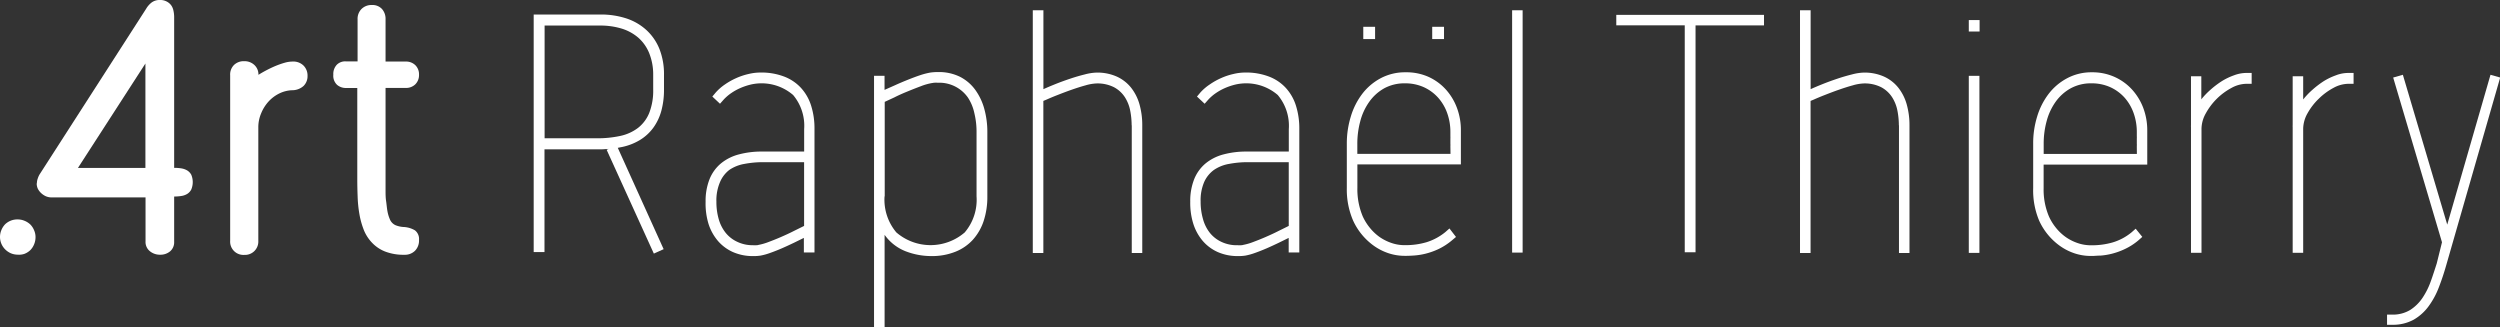
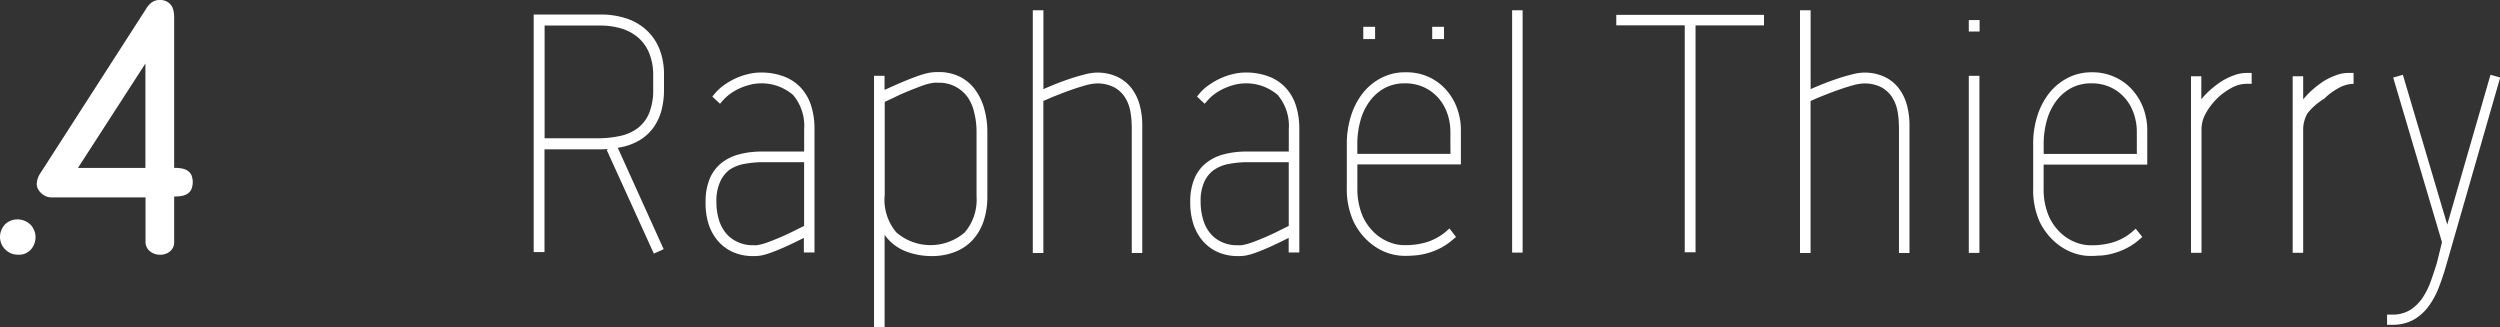
<svg xmlns="http://www.w3.org/2000/svg" viewBox="0 0 423.61 55.46">
  <rect x="0" y="0" width="423.61" height="55.46" fill="#333333" stroke="none" />
  <defs>
    <style>.cls-1{fill:#fff;}</style>
  </defs>
  <title>Fichier 4</title>
  <g id="Calque_2" data-name="Calque 2">
    <g id="Calque_1-2" data-name="Calque 1">
      <path class="cls-1" d="M3,37.18a3,3,0,0,1,1.15.23,3.12,3.12,0,0,1,1,.64,3,3,0,0,1,.64,1,2.81,2.81,0,0,1,.23,1.15,3.13,3.13,0,0,1-.23,1.17,3,3,0,0,1-.64,1,3,3,0,0,1-1,.64A2.81,2.81,0,0,1,3,43.15a3,3,0,0,1-1.15-.23,3.12,3.12,0,0,1-.95-.64A3,3,0,0,1,0,40.15,3,3,0,0,1,.23,39a3.12,3.12,0,0,1,.64-1A3,3,0,0,1,3,37.18Zm3.25-6.11a2.47,2.47,0,0,1,.15-.83,3.55,3.55,0,0,1,.29-.66L24.76,1.49A3.73,3.73,0,0,1,25.71.41,2.25,2.25,0,0,1,27.1,0a2.3,2.3,0,0,1,1.13.25A2.17,2.17,0,0,1,29,.89a2.31,2.31,0,0,1,.39.92,5,5,0,0,1,.12,1.11V28.44a7.73,7.73,0,0,1,1.21.09,2.88,2.88,0,0,1,1,.35,1.94,1.94,0,0,1,.69.73,3.25,3.25,0,0,1,0,2.5,1.92,1.92,0,0,1-.69.75,2.69,2.69,0,0,1-1,.35,7.73,7.73,0,0,1-1.21.09V41a2,2,0,0,1-.69,1.59,2.55,2.55,0,0,1-1.68.57,2.66,2.66,0,0,1-1.75-.6,2,2,0,0,1-.73-1.65V33.45H8.76a2.45,2.45,0,0,1-1-.2,3,3,0,0,1-.8-.54A2.77,2.77,0,0,1,6.42,32,2.16,2.16,0,0,1,6.22,31.07Zm18.39-2.63V10.76L13.21,28.45h11.4Z" />
-       <path class="cls-1" d="M39,40.81V12.75A2.28,2.28,0,0,1,39.66,11a2.36,2.36,0,0,1,1.73-.63,2.4,2.4,0,0,1,1.71.64,2.17,2.17,0,0,1,.69,1.67c.43-.27.9-.54,1.4-.8s1-.5,1.53-.72a14.52,14.52,0,0,1,1.52-.53,5,5,0,0,1,1.36-.2,2.45,2.45,0,0,1,1.84.69,2.38,2.38,0,0,1,.67,1.74,2.31,2.31,0,0,1-.67,1.7,2.89,2.89,0,0,1-2,.73,5.42,5.42,0,0,0-2.16.57,6.15,6.15,0,0,0-1.8,1.37,6.78,6.78,0,0,0-1.24,2,6,6,0,0,0-.47,2.34V40.82a2.26,2.26,0,0,1-2.37,2.37A2.25,2.25,0,0,1,39,40.81Z" />
-       <path class="cls-1" d="M56.48,12.66a2.27,2.27,0,0,1,.6-1.7,2,2,0,0,1,1.51-.56l2,0V3.27a2.34,2.34,0,0,1,.67-1.75A2.36,2.36,0,0,1,63,.85a2.19,2.19,0,0,1,1.72.67,2.49,2.49,0,0,1,.61,1.75v7.16h3.42a2.22,2.22,0,0,1,1.62.61A2.15,2.15,0,0,1,71,12.65a2.19,2.19,0,0,1-.63,1.64,2.22,2.22,0,0,1-1.62.61H65.33V30.72c0,.43,0,.94,0,1.53s0,1.19.09,1.8.13,1.18.23,1.74a6.23,6.23,0,0,0,.42,1.39,1.86,1.86,0,0,0,1,1,4.41,4.41,0,0,0,1.24.28,4.15,4.15,0,0,1,2,.57A1.85,1.85,0,0,1,71,40.66a2.45,2.45,0,0,1-.69,1.84,2.42,2.42,0,0,1-1.77.67,8.68,8.68,0,0,1-3.26-.54,6.14,6.14,0,0,1-2.22-1.48A6.77,6.77,0,0,1,61.66,39a13.68,13.68,0,0,1-.75-2.66,21.33,21.33,0,0,1-.31-3q-.06-1.53-.06-3V14.91H58.61a2.28,2.28,0,0,1-1.49-.53A2.09,2.09,0,0,1,56.48,12.66Z" />
      <path class="cls-1" d="M92.26,25.26V42.71H90.43V2.46h11.26a13.9,13.9,0,0,1,4.47.67,9.35,9.35,0,0,1,3.41,2,8.8,8.8,0,0,1,2.18,3.2,11.63,11.63,0,0,1,.76,4.37v2.5a13.62,13.62,0,0,1-.44,3.54,8.85,8.85,0,0,1-1.36,2.89,7.88,7.88,0,0,1-2.32,2.12,9.75,9.75,0,0,1-3.32,1.22l-.39.08,7.77,17.17-1.66.75-8-17.59.33-.14c-.41,0-.78.06-1.12.06H92.26Zm0-1.83h8.85a18.12,18.12,0,0,0,4-.4,7.57,7.57,0,0,0,3-1.36,6.13,6.13,0,0,0,1.9-2.54,10.38,10.38,0,0,0,.67-4v-2.5A9.67,9.67,0,0,0,110,9a7,7,0,0,0-1.84-2.61,7.82,7.82,0,0,0-2.84-1.55,12.34,12.34,0,0,0-3.65-.51H92.28V23.43Z" />
      <path class="cls-1" d="M119.56,34.2a10,10,0,0,1,.68-3.87,6.77,6.77,0,0,1,1.93-2.65,8,8,0,0,1,3-1.51,14.88,14.88,0,0,1,3.93-.49h.1l.18,0h6.88V21.88a8.1,8.1,0,0,0-1.87-5.78,8.19,8.19,0,0,0-7.19-1.77,10.72,10.72,0,0,0-1.71.57,9.33,9.33,0,0,0-1.58.87,7.55,7.55,0,0,0-1.3,1.12l-.61.69-1.3-1.22.58-.69a8.39,8.39,0,0,1,1.57-1.37,11.53,11.53,0,0,1,1.91-1.07,10.94,10.94,0,0,1,2.07-.69,8.7,8.7,0,0,1,2-.25,10.83,10.83,0,0,1,4,.67,7.5,7.5,0,0,1,2.87,1.91,8,8,0,0,1,1.73,3,12.75,12.75,0,0,1,.58,4V42.78h-1.8V40.31l-1.69.83c-.65.31-1.31.62-2,.92s-1.35.56-2,.79a10.1,10.1,0,0,1-1.65.46,7.41,7.41,0,0,1-1.22.08,8.31,8.31,0,0,1-3.48-.69,7.26,7.26,0,0,1-2.55-1.91,8.38,8.38,0,0,1-1.58-2.9A11.8,11.8,0,0,1,119.56,34.2Zm8,7.35a6.26,6.26,0,0,0,.68,0,1.24,1.24,0,0,0,.32-.06,9.55,9.55,0,0,0,1.68-.49c.67-.25,1.38-.53,2.11-.85s1.44-.64,2.14-1l1.76-.87V27.48h-6.88a16.9,16.9,0,0,0-3.22.29,6.52,6.52,0,0,0-2.54,1A5.1,5.1,0,0,0,122,30.86a7.83,7.83,0,0,0-.61,3.33,10.54,10.54,0,0,0,.39,2.93,6.57,6.57,0,0,0,1.18,2.33,5.49,5.49,0,0,0,2,1.54A6,6,0,0,0,127.58,41.55Z" />
      <path class="cls-1" d="M148.1,12.84h1.78v2.39l1.78-.79c.68-.31,1.39-.61,2.11-.9s1.43-.56,2.12-.79a11.54,11.54,0,0,1,1.79-.46,9.17,9.17,0,0,1,1.28-.08,8.07,8.07,0,0,1,3.7.8,7.28,7.28,0,0,1,2.59,2.21,10,10,0,0,1,1.54,3.25,14.69,14.69,0,0,1,.51,3.93V33.3a13,13,0,0,1-.62,4.13,9,9,0,0,1-1.83,3.19,8,8,0,0,1-3,2.05,10.59,10.59,0,0,1-4,.72,12.11,12.11,0,0,1-4.44-.83,7.9,7.9,0,0,1-3.52-2.77V55.46H148.1V12.84Zm1.78,20.44a8.61,8.61,0,0,0,2,6.1,8.87,8.87,0,0,0,11.59,0,8.54,8.54,0,0,0,2-6.12V22.37a13.33,13.33,0,0,0-.37-3.19A7.69,7.69,0,0,0,164,16.52a5.91,5.91,0,0,0-5.07-2.5,6.26,6.26,0,0,0-.68,0l-.37.06a9.56,9.56,0,0,0-1.85.53c-.75.28-1.51.58-2.29.9s-1.51.64-2.21,1l-1.62.75v16Z" />
      <path class="cls-1" d="M191.75,21.24a13.08,13.08,0,0,0-.24-2.47,6.53,6.53,0,0,0-.9-2.29,5,5,0,0,0-1.83-1.69,6.17,6.17,0,0,0-3-.65,7.61,7.61,0,0,0-1.83.32c-.78.21-1.58.47-2.41.76s-1.63.6-2.4.9-1.37.56-1.82.76l-.53.22V42.87H175V1.74h1.8V15.11c.52-.24,1.18-.52,2-.85s1.65-.63,2.51-.92,1.69-.53,2.5-.73a8.75,8.75,0,0,1,2-.31,8.1,8.1,0,0,1,3.43.68,6.59,6.59,0,0,1,2.41,1.87,8.12,8.12,0,0,1,1.43,2.83,13,13,0,0,1,.47,3.55V42.87h-1.78V21.24Z" />
      <path class="cls-1" d="M201.68,34.2a10,10,0,0,1,.68-3.87,6.77,6.77,0,0,1,1.93-2.65,8,8,0,0,1,3-1.51,14.88,14.88,0,0,1,3.93-.49h.1l.18,0h6.88V21.88a8.1,8.1,0,0,0-1.87-5.78,8.19,8.19,0,0,0-7.19-1.77,10.72,10.72,0,0,0-1.71.57,9.33,9.33,0,0,0-1.58.87,7.55,7.55,0,0,0-1.3,1.12l-.61.69-1.3-1.22.58-.69A8.39,8.39,0,0,1,205,14.3a11.53,11.53,0,0,1,1.91-1.07,10.94,10.94,0,0,1,2.07-.69,8.7,8.7,0,0,1,2-.25,10.83,10.83,0,0,1,4,.67,7.5,7.5,0,0,1,2.87,1.91,8,8,0,0,1,1.73,3,12.75,12.75,0,0,1,.58,4V42.78h-1.8V40.31l-1.69.83c-.65.31-1.31.62-2,.92s-1.35.56-2,.79a10.1,10.1,0,0,1-1.65.46,7.41,7.41,0,0,1-1.22.08,8.31,8.31,0,0,1-3.48-.69,7.26,7.26,0,0,1-2.55-1.91,8.38,8.38,0,0,1-1.58-2.9A11.8,11.8,0,0,1,201.68,34.2Zm8,7.35a6.26,6.26,0,0,0,.68,0,1.24,1.24,0,0,0,.32-.06,9.55,9.55,0,0,0,1.68-.49c.67-.25,1.38-.53,2.11-.85s1.44-.64,2.14-1l1.76-.87V27.48h-6.88a16.9,16.9,0,0,0-3.22.29,6.52,6.52,0,0,0-2.54,1,5.1,5.1,0,0,0-1.68,2.05,7.83,7.83,0,0,0-.61,3.33,10.54,10.54,0,0,0,.39,2.93A6.57,6.57,0,0,0,205,39.45,5.49,5.49,0,0,0,207,41,6,6,0,0,0,209.7,41.55Z" />
      <path class="cls-1" d="M238.16,12.25A9.17,9.17,0,0,1,242,13a9,9,0,0,1,2.95,2.12,9.69,9.69,0,0,1,1.91,3.13,10.77,10.77,0,0,1,.68,3.84v5.77H230v4a11.79,11.79,0,0,0,.92,4.83,8.91,8.91,0,0,0,1.21,1.93,8.33,8.33,0,0,0,1.65,1.55,8.06,8.06,0,0,0,2,1,6.72,6.72,0,0,0,2.22.37h.14a12.49,12.49,0,0,0,3.58-.5,9.49,9.49,0,0,0,3.19-1.72l.69-.61,1.11,1.44-.69.58a10.64,10.64,0,0,1-2.27,1.47,12,12,0,0,1-2.18.78,11.32,11.32,0,0,1-1.9.31q-.85.06-1.41.06H238a8.75,8.75,0,0,1-2.72-.44,9.41,9.41,0,0,1-2.47-1.25,10.71,10.71,0,0,1-3.55-4.32,13.25,13.25,0,0,1-1.05-5.49V24.35a15.47,15.47,0,0,1,.67-4.58,12,12,0,0,1,1.94-3.86,9.59,9.59,0,0,1,3.14-2.66A8.74,8.74,0,0,1,238.16,12.25Zm7.6,12.49a2,2,0,0,0,0-.36v-.87a3.22,3.22,0,0,0,0-.43v-.69a9.42,9.42,0,0,0-.54-3.22,7.89,7.89,0,0,0-1.54-2.62,7.36,7.36,0,0,0-2.43-1.78,7.63,7.63,0,0,0-3.18-.65,7.15,7.15,0,0,0-3.55.86A7.74,7.74,0,0,0,232,17.27a10,10,0,0,0-1.51,3.27,14.64,14.64,0,0,0-.5,3.81v1.72h15.79ZM231,4.54h2V6.62h-2Zm11.68,0h2V6.62h-2Z" />
      <path class="cls-1" d="M258,42.8h-1.78V1.74H258Z" />
      <path class="cls-1" d="M273.9,2.52h25V4.3h-11.6V42.75h-1.83V4.29h-11.6V2.52Z" />
      <path class="cls-1" d="M321.75,21.24a13.08,13.08,0,0,0-.24-2.47,6.53,6.53,0,0,0-.9-2.29,5,5,0,0,0-1.83-1.69,6.17,6.17,0,0,0-3-.65,7.61,7.61,0,0,0-1.83.32c-.78.21-1.58.47-2.41.76s-1.63.6-2.4.9-1.37.56-1.82.76l-.53.22V42.87H305V1.74h1.8V15.11c.52-.24,1.18-.52,2-.85s1.65-.63,2.51-.92,1.69-.53,2.5-.73a8.75,8.75,0,0,1,2-.31,8.1,8.1,0,0,1,3.43.68,6.59,6.59,0,0,1,2.41,1.87,8.12,8.12,0,0,1,1.43,2.83,13,13,0,0,1,.47,3.55V42.87h-1.78V21.24Z" />
      <path class="cls-1" d="M335.43,5.34H333.6V3.4h1.83ZM333.6,42.85v-30h1.8v30h-1.8Z" />
      <path class="cls-1" d="M354.46,12.25a9.17,9.17,0,0,1,3.83.78,9,9,0,0,1,2.95,2.12,9.78,9.78,0,0,1,1.92,3.13,10.77,10.77,0,0,1,.68,3.84v5.77H346.28v4a11.63,11.63,0,0,0,.92,4.83,8.91,8.91,0,0,0,1.21,1.93,8.27,8.27,0,0,0,1.65,1.54,8,8,0,0,0,2,1,6.72,6.72,0,0,0,2.22.37h.14a12.49,12.49,0,0,0,3.58-.49,9.12,9.12,0,0,0,3.19-1.71l.69-.61L363,40.14l-.69.61A10.45,10.45,0,0,1,360,42.22a12,12,0,0,1-2.18.78,11.49,11.49,0,0,1-1.9.31c-.57,0-1,.06-1.42.06h-.25a8.75,8.75,0,0,1-2.72-.44,9.41,9.41,0,0,1-2.47-1.25,10.71,10.71,0,0,1-3.55-4.32,13.25,13.25,0,0,1-1-5.49V24.32a15.29,15.29,0,0,1,.67-4.56,12,12,0,0,1,1.94-3.84,9.59,9.59,0,0,1,3.14-2.66A8.7,8.7,0,0,1,354.46,12.25Zm7.61,12.49a2,2,0,0,0,0-.36v-.87a3.22,3.22,0,0,0,0-.43v-.69a9.42,9.42,0,0,0-.54-3.22A7.89,7.89,0,0,0,360,16.55a7.36,7.36,0,0,0-2.43-1.78,7.63,7.63,0,0,0-3.18-.65,7.15,7.15,0,0,0-3.55.86,7.74,7.74,0,0,0-2.54,2.29,10.06,10.06,0,0,0-1.51,3.26,14.51,14.51,0,0,0-.5,3.8v1.75h15.79Z" />
      <path class="cls-1" d="M373,16.83a12.72,12.72,0,0,1,1.54-1.61,15.17,15.17,0,0,1,1.92-1.46,10.69,10.69,0,0,1,2.08-1,6,6,0,0,1,2.07-.4h.92V14.2h-.92a5.37,5.37,0,0,0-2.52.71,10.76,10.76,0,0,0-4.32,4.28,5.47,5.47,0,0,0-.74,2.62v.94h0V42.84h-1.78V22.74h0V21.52a1.41,1.41,0,0,1,0-.28V12.92H373v3.91Z" />
-       <path class="cls-1" d="M390.28,16.83a12.72,12.72,0,0,1,1.54-1.61,15.82,15.82,0,0,1,1.91-1.46,10.69,10.69,0,0,1,2.08-1,5.8,5.8,0,0,1,2.07-.4h.92V14.2h-.92a5.37,5.37,0,0,0-2.52.71,10.66,10.66,0,0,0-2.46,1.82A10.49,10.49,0,0,0,391,19.19a5.47,5.47,0,0,0-.74,2.62v.94h0V42.84h-1.78V22.74h0V21.52a1.41,1.41,0,0,1,0-.28V12.92h1.78v3.91Z" />
+       <path class="cls-1" d="M390.28,16.83a12.72,12.72,0,0,1,1.54-1.61,15.82,15.82,0,0,1,1.91-1.46,10.69,10.69,0,0,1,2.08-1,5.8,5.8,0,0,1,2.07-.4h.92V14.2a5.37,5.37,0,0,0-2.52.71,10.66,10.66,0,0,0-2.46,1.82A10.49,10.49,0,0,0,391,19.19a5.47,5.47,0,0,0-.74,2.62v.94h0V42.84h-1.78V22.74h0V21.52a1.41,1.41,0,0,1,0-.28V12.92h1.78v3.91Z" />
      <path class="cls-1" d="M413.78,41.05l-8.27-27.91,1.64-.47,7.52,25.39L422,12.67l1.64.47-9.18,31.93c-.35,1.22-.75,2.42-1.21,3.61a13.52,13.52,0,0,1-1.72,3.19A8.22,8.22,0,0,1,409,54.16a7.31,7.31,0,0,1-3.7.87h-.83V53.31h.83a5.68,5.68,0,0,0,3.11-.8,7.23,7.23,0,0,0,2.09-2.07,12.61,12.61,0,0,0,1.39-2.8c.36-1,.68-2,1-3Z" />
    </g>
  </g>
</svg>